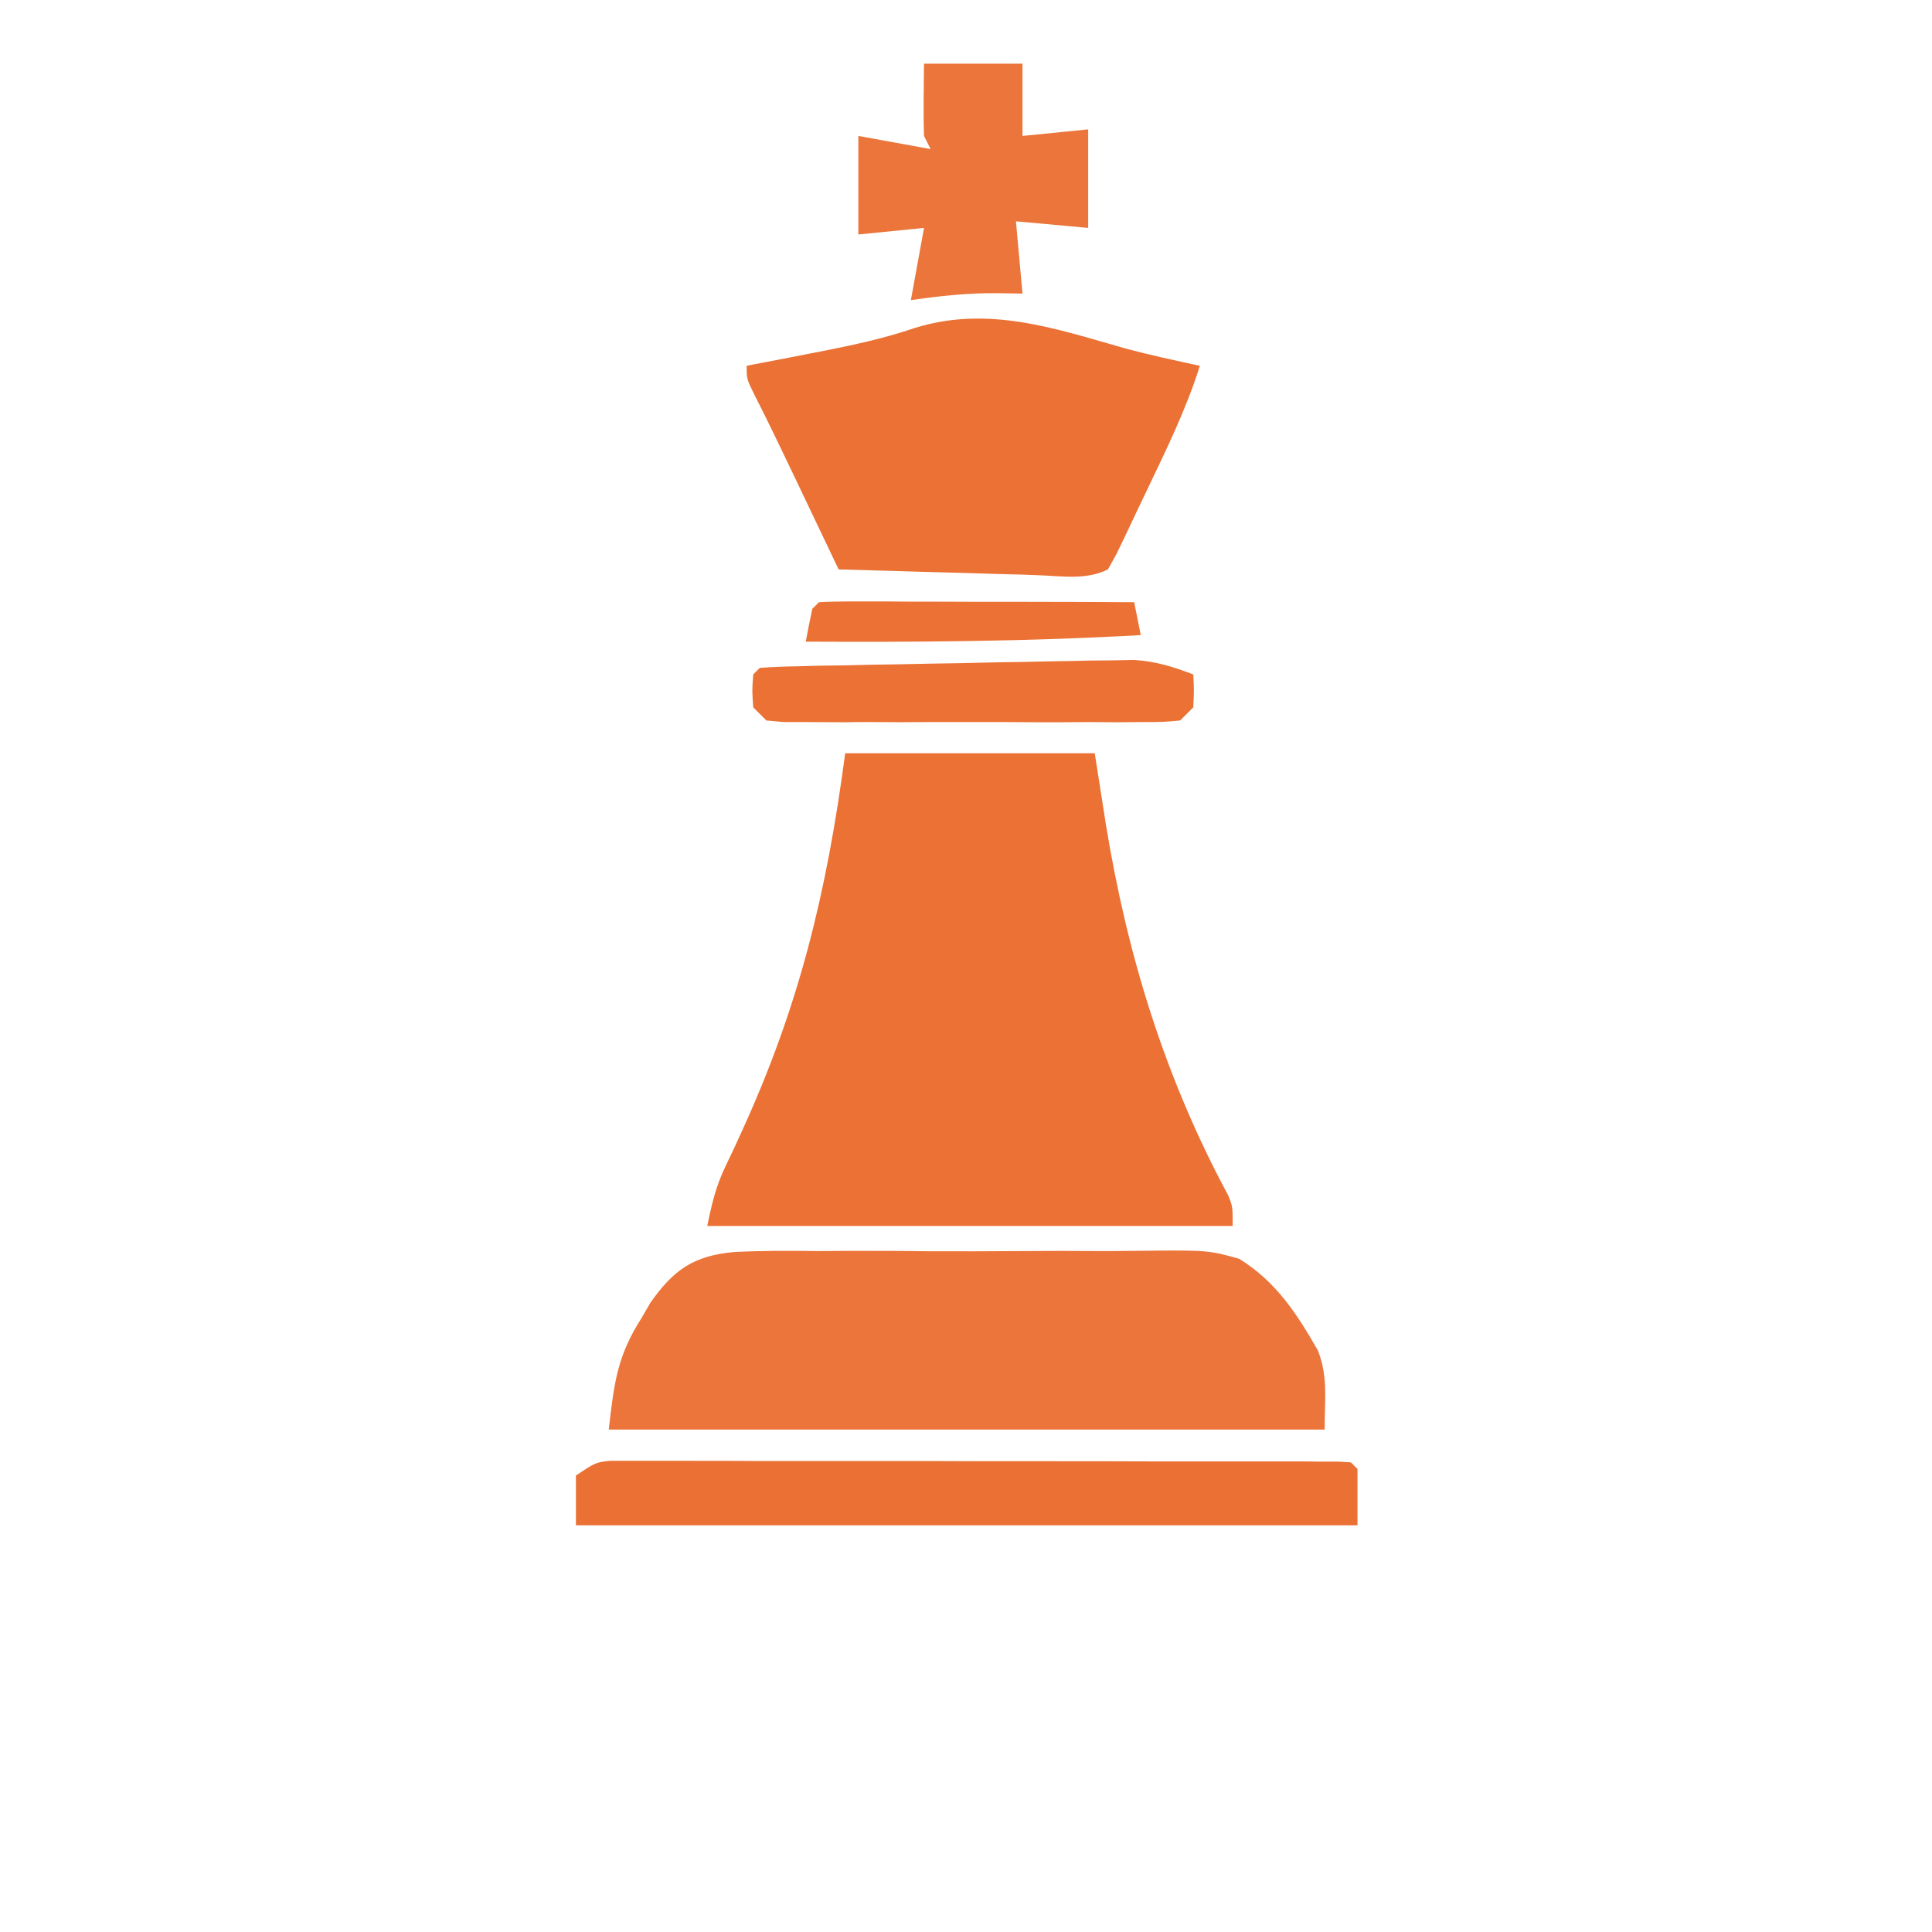
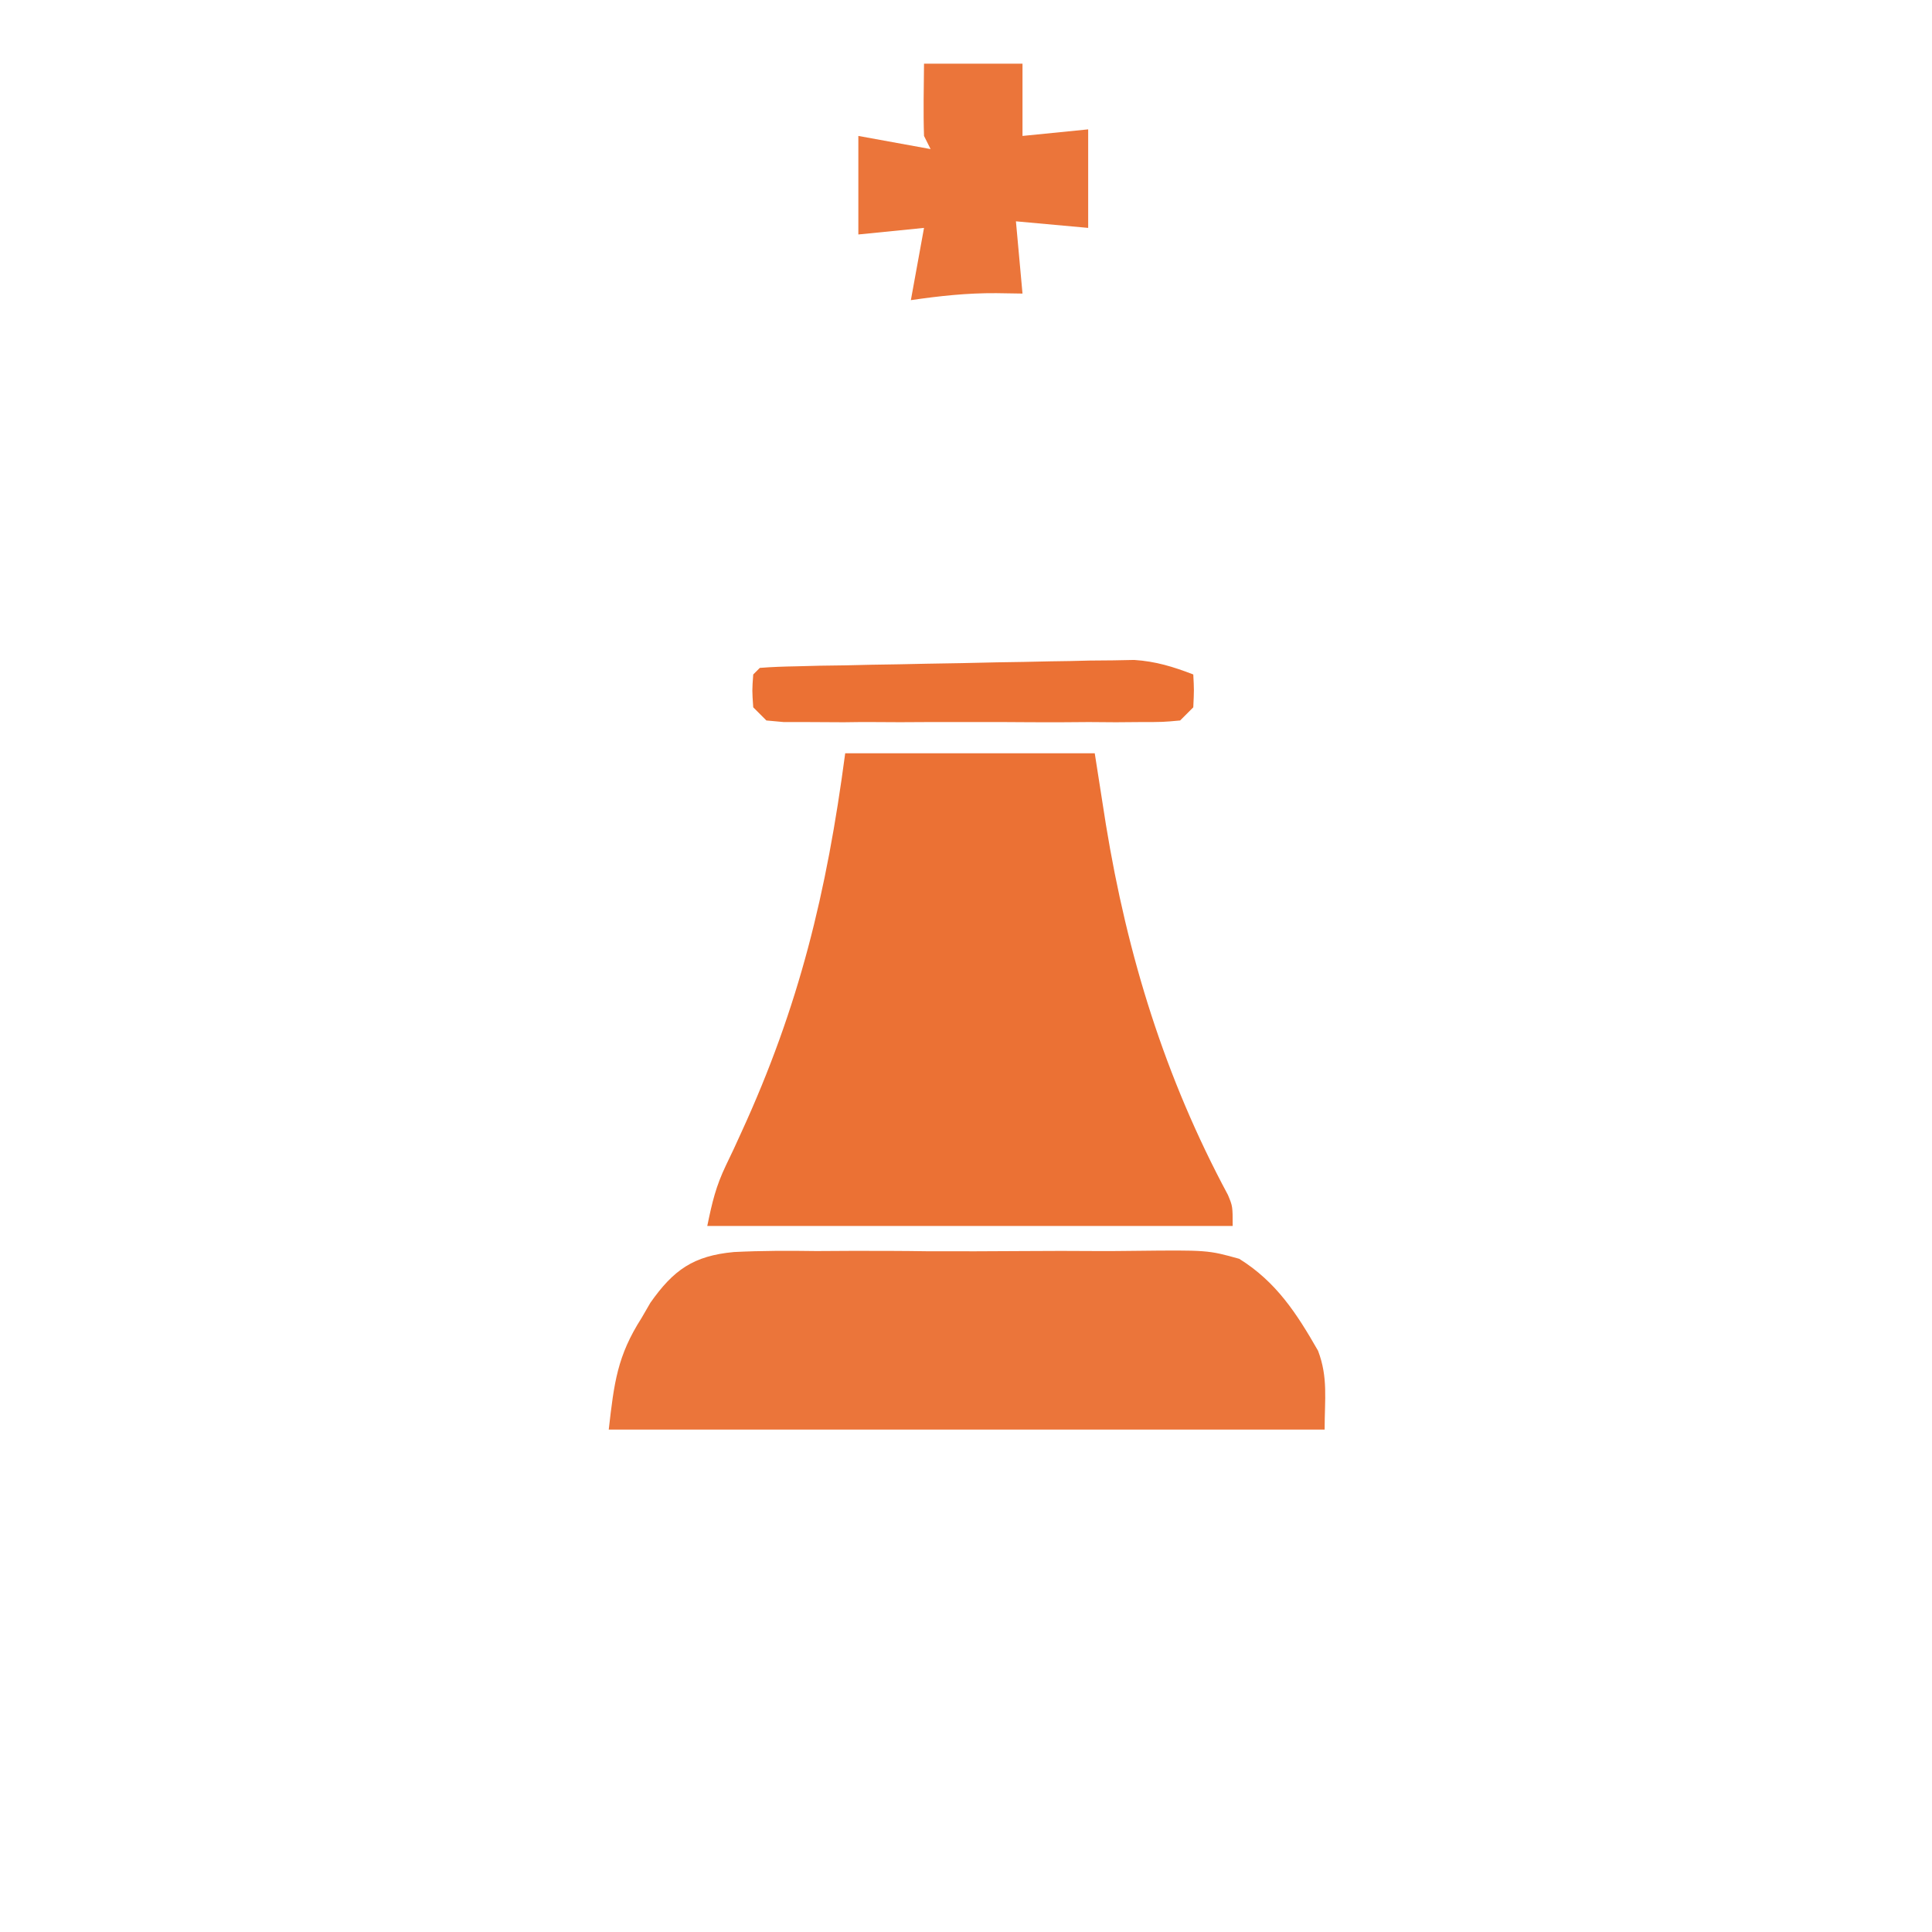
<svg xmlns="http://www.w3.org/2000/svg" width="40" zoomAndPan="magnify" viewBox="0 0 30 37.92" height="40" preserveAspectRatio="xMidYMid meet" version="1.0">
  <defs>
    <clipPath id="59733e0612">
      <path d="M 0.031 1 L 29.969 1 L 29.969 29.938 L 0.031 29.938 Z M 0.031 1 " clip-rule="nonzero" />
    </clipPath>
    <clipPath id="8ddc9c2551">
-       <path d="M 0.031 0 L 20 0 L 20 12 L 0.031 12 Z M 0.031 0 " clip-rule="nonzero" />
-     </clipPath>
+       </clipPath>
    <clipPath id="8dc8f413a3">
      <path d="M 7 28 L 23 28 L 23 29.938 L 7 29.938 Z M 7 28 " clip-rule="nonzero" />
    </clipPath>
  </defs>
  <g clip-path="url(#59733e0612)">
-     <path fill="#eb7135" d="M 57.098 5.246 C 57.336 5.285 57.336 5.285 57.613 5.375 C 57.832 5.656 58.039 5.949 58.227 6.254 L 58.574 6.789 L 58.746 7.059 C 58.953 7.383 59.164 7.703 59.379 8.023 L 59.637 8.41 C 60.004 8.957 60.375 9.504 60.746 10.047 C 61.742 11.5 62.727 12.961 63.711 14.422 L 63.949 14.773 L 64.629 15.781 L 64.836 16.09 L 65.031 16.375 L 65.199 16.621 C 65.332 16.824 65.469 17.027 65.605 17.234 C 65.891 17.129 66.09 17.008 66.297 16.785 C 66.457 16.594 66.613 16.398 66.766 16.203 C 67.152 16.566 67.449 16.941 67.738 17.387 L 68.008 17.801 L 68.156 18.027 C 68.438 18.453 68.727 18.879 69.012 19.301 L 69.199 19.578 L 69.578 20.141 L 70.148 20.984 C 71.699 23.277 71.699 23.277 73.289 25.543 L 73.559 25.926 C 73.738 26.18 73.922 26.434 74.105 26.688 L 74.367 27.059 L 74.605 27.391 L 74.758 27.672 L 74.629 28.059 C 72.527 28.082 70.43 28.098 68.328 28.105 C 67.355 28.109 66.379 28.117 65.402 28.129 C 64.555 28.137 63.703 28.141 62.855 28.145 C 62.402 28.145 61.953 28.148 61.504 28.156 C 61 28.164 60.5 28.164 59.996 28.164 L 59.547 28.172 C 59.141 28.168 58.781 28.152 58.387 28.059 C 57.98 27.809 57.672 27.512 57.355 27.156 L 57.039 26.832 L 56.793 26.555 L 56.539 26.27 C 56.336 26.012 56.191 25.785 56.066 25.48 C 55.988 24.754 55.988 24.754 56.066 24.449 C 56.5 23.938 56.965 23.633 57.551 23.316 C 57.711 23.227 57.867 23.137 58.027 23.047 L 58.273 22.91 C 58.664 22.695 59.051 22.473 59.434 22.242 L 59.84 22.008 C 60.242 21.707 60.461 21.41 60.707 20.969 C 60.727 20.633 60.727 20.633 60.578 20.324 C 60.301 19.91 60.078 19.691 59.641 19.438 C 59.477 19.363 59.316 19.293 59.152 19.223 L 58.895 19.105 C 58.277 18.832 57.648 18.594 57.004 18.383 C 56.691 18.254 56.457 18.09 56.195 17.879 L 56.324 17.492 C 56.539 17.34 56.539 17.34 56.816 17.199 L 57.113 17.043 L 57.43 16.887 L 57.742 16.723 C 58 16.59 58.258 16.461 58.516 16.332 C 58.566 16.027 58.566 16.027 58.516 15.688 C 58.266 15.441 58.266 15.441 57.938 15.258 L 57.609 15.059 L 57.355 14.914 L 58 14.012 L 57.227 14.012 C 57.047 14.348 56.887 14.656 56.84 15.043 C 56.992 15.262 56.992 15.262 57.219 15.445 C 57.355 15.562 57.488 15.688 57.613 15.816 L 57.613 16.074 L 57.418 16.172 C 57.125 16.324 56.836 16.477 56.543 16.629 L 56.234 16.785 L 55.941 16.941 L 55.668 17.082 C 55.41 17.238 55.227 17.387 55.035 17.621 C 54.961 18 54.961 18 55.035 18.395 C 55.383 18.805 55.723 19.02 56.215 19.23 C 56.34 19.285 56.465 19.344 56.594 19.398 L 56.984 19.57 C 57.242 19.68 57.504 19.793 57.762 19.906 L 58.105 20.059 C 58.387 20.195 58.387 20.195 58.645 20.453 C 58.656 20.762 58.656 20.762 58.516 21.098 C 58.219 21.289 57.91 21.457 57.59 21.598 L 57.309 21.73 C 56.941 21.906 56.566 22.078 56.195 22.25 C 55.305 22.656 54.531 23.031 53.906 23.809 C 53.66 24.203 53.508 24.566 53.445 25.027 C 53.434 25.879 53.594 26.555 53.906 27.348 L 54.004 27.672 L 53.875 28.059 L 41.375 28.059 C 41.375 27.672 41.375 27.672 41.516 27.426 L 41.715 27.148 L 41.938 26.832 L 42.18 26.496 L 42.426 26.148 C 42.594 25.91 42.766 25.672 42.934 25.438 C 43.219 25.039 43.5 24.641 43.777 24.242 C 44.156 23.707 44.535 23.172 44.914 22.637 C 45.746 21.457 46.578 20.277 47.402 19.094 C 47.824 18.496 48.246 17.895 48.668 17.301 C 49.492 16.137 50.297 14.965 51.098 13.785 C 52.148 12.246 53.215 10.719 54.285 9.191 C 54.527 8.848 54.77 8.5 55.008 8.152 L 55.25 7.805 C 55.402 7.59 55.555 7.371 55.707 7.152 C 56.156 6.508 56.621 5.871 57.098 5.246 M 57.227 6.535 C 57.016 6.809 56.809 7.086 56.605 7.363 L 56.414 7.629 C 56.211 7.906 56.012 8.188 55.809 8.469 L 55.617 8.738 C 54.617 10.129 53.652 11.543 52.715 12.98 L 52.527 13.266 L 52.348 13.547 L 52.188 13.797 C 52.051 14.008 52.051 14.008 52.07 14.27 C 52.668 14.055 53.184 13.742 53.723 13.414 L 53.992 13.25 C 54.211 13.117 54.43 12.984 54.648 12.852 L 55.68 14.27 C 56.199 14.055 56.199 14.055 56.445 13.684 L 56.68 13.301 L 56.918 12.918 C 57.117 12.617 57.117 12.617 57.098 12.336 L 57.469 12.594 L 57.871 12.852 L 58.129 12.852 L 58.219 13.066 C 58.434 13.445 58.715 13.711 59.031 14.012 L 59.418 13.883 C 59.578 13.652 59.578 13.652 59.699 13.375 L 59.836 13.098 C 59.949 12.855 59.949 12.855 59.934 12.594 L 61.609 12.98 C 61.16 12.262 60.711 11.555 60.207 10.875 C 59.602 10.055 59.059 9.199 58.516 8.34 C 58.301 8 58.086 7.66 57.871 7.324 L 57.723 7.086 C 57.602 6.898 57.48 6.715 57.355 6.535 Z M 66.766 17.621 C 66.484 17.902 66.484 17.902 66.25 18.266 C 66.23 18.59 66.23 18.59 66.379 18.906 C 66.543 19.172 66.715 19.43 66.895 19.68 L 67.191 19.594 L 67.539 19.551 C 67.773 19.738 67.773 19.738 67.926 19.938 L 68.312 19.809 C 68.152 19.566 67.992 19.32 67.828 19.078 L 67.559 18.664 C 67.309 18.305 67.043 17.957 66.766 17.621 M -105.953 1.766 L -105.695 1.766 C -104.734 3.918 -103.812 6.09 -102.918 8.273 C -102.625 8.98 -102.332 9.688 -102.039 10.395 L -101.879 10.777 C -101.523 11.625 -101.164 12.469 -100.793 13.312 C -100.668 13.625 -100.668 13.625 -100.668 13.883 C -102.023 13.672 -103.34 13.32 -104.664 12.98 L -104.711 13.199 C -105.09 15.004 -105.867 16.645 -106.727 18.266 L -106.859 18.523 C -107.922 20.543 -109.266 22.297 -110.852 23.934 L -111.035 24.129 C -112.586 25.762 -114.316 27.066 -116.266 28.188 L -116.574 28.367 C -118.242 29.316 -120.047 30.219 -121.938 30.637 L -122.195 30.508 L -121.957 30.324 C -121.148 29.688 -120.371 29.02 -119.617 28.316 L -119.328 28.051 C -116.359 25.199 -114.336 21.367 -113.176 17.457 C -112.676 15.719 -112.293 13.992 -112.078 12.199 C -112.012 11.691 -112.012 11.691 -111.883 11.305 L -112.102 11.293 C -113.383 11.207 -114.625 10.922 -115.879 10.66 C -115.473 10.152 -115.078 9.734 -114.566 9.328 C -114.086 8.949 -113.625 8.559 -113.172 8.145 C -112.746 7.758 -112.316 7.391 -111.867 7.035 C -111.145 6.449 -110.473 5.82 -109.801 5.18 C -109.293 4.699 -108.777 4.23 -108.25 3.773 C -107.949 3.512 -107.652 3.242 -107.355 2.973 C -106.379 2.094 -106.379 2.094 -105.953 1.766 " fill-opacity="1" fill-rule="nonzero" />
-   </g>
+     </g>
  <path fill="#eb7134" d="M 12.629 14.785 L 17.527 14.785 L 17.746 16.184 C 18.168 18.762 18.902 21.145 20.141 23.453 C 20.234 23.676 20.234 23.676 20.234 24.062 L 9.922 24.062 C 10.02 23.586 10.09 23.289 10.289 22.871 L 10.438 22.559 L 10.59 22.227 C 11.727 19.75 12.266 17.52 12.629 14.785 " fill-opacity="1" fill-rule="nonzero" />
  <path fill="#eb753a" d="M 10.445 24.574 C 10.984 24.547 11.523 24.547 12.066 24.555 C 12.301 24.555 12.535 24.551 12.773 24.551 C 13.266 24.551 13.758 24.551 14.25 24.559 C 14.879 24.562 15.508 24.559 16.137 24.555 C 16.621 24.551 17.109 24.551 17.594 24.555 C 17.828 24.555 18.059 24.555 18.289 24.551 C 19.746 24.535 19.746 24.535 20.363 24.707 C 21.09 25.16 21.492 25.781 21.91 26.512 C 22.109 27.039 22.039 27.453 22.039 28.059 L 7.988 28.059 C 8.094 27.133 8.156 26.613 8.633 25.867 L 8.805 25.57 C 9.258 24.926 9.648 24.648 10.445 24.574 " fill-opacity="1" fill-rule="nonzero" />
  <g clip-path="url(#8ddc9c2551)">
    <path fill="#eb7135" d="M -117.297 -46.441 C -117.07 -46.035 -116.973 -45.66 -116.879 -45.207 C -116.555 -43.906 -115.93 -42.941 -115.016 -41.973 C -114.188 -41.121 -113.312 -40.352 -112.367 -39.633 C -110.477 -38.199 -108.836 -36.824 -107.887 -34.582 C -107.57 -33.754 -107.543 -32.883 -107.629 -32.004 C -107.836 -30.977 -108.242 -30.234 -108.926 -29.449 L -109.176 -29.168 L -109.473 -28.766 C -109.988 -28.215 -110.57 -27.719 -111.238 -27.363 C -111.605 -27.402 -111.605 -27.402 -111.883 -27.492 C -111.703 -27.91 -111.488 -28.164 -111.156 -28.469 C -110.367 -29.242 -109.562 -30.16 -109.227 -31.238 C -109.07 -32 -109.148 -32.652 -109.359 -33.398 C -109.688 -34.309 -110.238 -35.008 -110.852 -35.742 L -111.078 -36.027 C -111.887 -37.012 -112.918 -37.75 -113.938 -38.5 C -115.547 -39.695 -116.949 -40.992 -117.812 -42.832 C -118.16 -43.777 -118.148 -44.801 -118.07 -45.797 C -117.957 -46.105 -117.957 -46.105 -117.812 -46.312 C -117.539 -46.41 -117.539 -46.41 -117.297 -46.441 M 18.129 6.84 C 18.609 6.969 19.102 7.074 19.59 7.18 C 19.324 8.027 18.941 8.805 18.559 9.605 L 18.344 10.055 L 18.141 10.484 C 18.047 10.68 18.047 10.68 17.953 10.875 L 17.785 11.176 C 17.355 11.391 16.875 11.305 16.402 11.289 L 16.066 11.277 C 15.711 11.27 15.355 11.258 14.996 11.246 L 14.273 11.227 C 13.684 11.211 13.094 11.191 12.5 11.176 L 12.375 10.914 L 11.621 9.332 L 11.43 8.934 L 11.246 8.551 C 11.117 8.281 10.98 8.012 10.844 7.742 C 10.695 7.438 10.695 7.438 10.695 7.18 C 10.766 7.164 10.84 7.152 10.914 7.137 C 11.242 7.074 11.574 7.012 11.906 6.945 L 12.266 6.875 C 12.852 6.758 13.422 6.633 13.992 6.438 C 15.426 5.992 16.734 6.441 18.129 6.84 " fill-opacity="1" fill-rule="nonzero" />
  </g>
  <g clip-path="url(#8dc8f413a3)">
-     <path fill="#eb7033" d="M 8.012 28.672 L 9.57 28.672 C 10.051 28.672 10.527 28.672 11.008 28.676 L 12 28.676 C 12.695 28.676 13.391 28.676 14.086 28.676 C 14.891 28.68 15.695 28.68 16.5 28.68 C 17.273 28.68 18.047 28.68 18.82 28.684 L 19.809 28.684 C 20.266 28.684 20.727 28.684 21.184 28.684 L 21.602 28.684 L 21.98 28.688 L 22.309 28.688 L 22.555 28.703 L 22.684 28.832 L 22.684 30.25 L 7.344 30.25 L 7.344 28.961 C 7.73 28.703 7.73 28.703 8.012 28.672 " fill-opacity="1" fill-rule="nonzero" />
-   </g>
+     </g>
  <path fill="#eb753a" d="M 14.176 1.25 L 16.109 1.25 L 16.109 2.668 L 17.398 2.539 L 17.398 4.473 L 15.98 4.344 L 16.109 5.762 L 15.594 5.754 C 15.023 5.75 14.48 5.809 13.918 5.891 L 14.176 4.473 L 12.887 4.602 L 12.887 2.668 L 14.305 2.926 L 14.176 2.668 C 14.16 2.195 14.172 1.723 14.176 1.25 " fill-opacity="1" fill-rule="nonzero" />
  <path fill="#eb7134" d="M 19.461 13.238 C 19.477 13.543 19.477 13.543 19.461 13.883 L 19.203 14.141 C 18.867 14.172 18.867 14.172 18.434 14.172 L 17.941 14.176 L 17.41 14.172 L 16.867 14.176 C 16.488 14.176 16.109 14.176 15.727 14.172 C 15.242 14.172 14.754 14.172 14.266 14.172 C 13.895 14.176 13.52 14.176 13.145 14.172 C 12.965 14.172 12.785 14.172 12.605 14.176 C 12.355 14.176 12.105 14.172 11.852 14.172 L 11.422 14.172 L 11.082 14.141 L 10.824 13.883 C 10.801 13.551 10.801 13.551 10.824 13.238 L 10.953 13.109 C 11.191 13.09 11.43 13.082 11.668 13.078 L 12.129 13.066 L 12.633 13.059 L 13.145 13.047 C 13.504 13.043 13.867 13.035 14.227 13.027 C 14.684 13.02 15.145 13.012 15.605 13 C 15.961 12.996 16.316 12.988 16.668 12.98 C 16.922 12.977 17.172 12.973 17.426 12.965 L 17.891 12.961 L 18.301 12.953 C 18.723 12.98 19.066 13.086 19.461 13.238 " fill-opacity="1" fill-rule="nonzero" />
-   <path fill="#eb7134" d="M 12.113 11.82 C 12.309 11.809 12.504 11.805 12.695 11.805 L 13.48 11.805 L 13.895 11.809 C 14.336 11.809 14.777 11.809 15.215 11.812 C 15.512 11.812 15.809 11.812 16.109 11.812 C 16.84 11.812 17.57 11.816 18.301 11.82 L 18.43 12.465 C 16.238 12.59 14.051 12.605 11.855 12.594 C 11.895 12.375 11.938 12.16 11.984 11.949 Z M 12.113 11.82 " fill-opacity="1" fill-rule="nonzero" />
</svg>